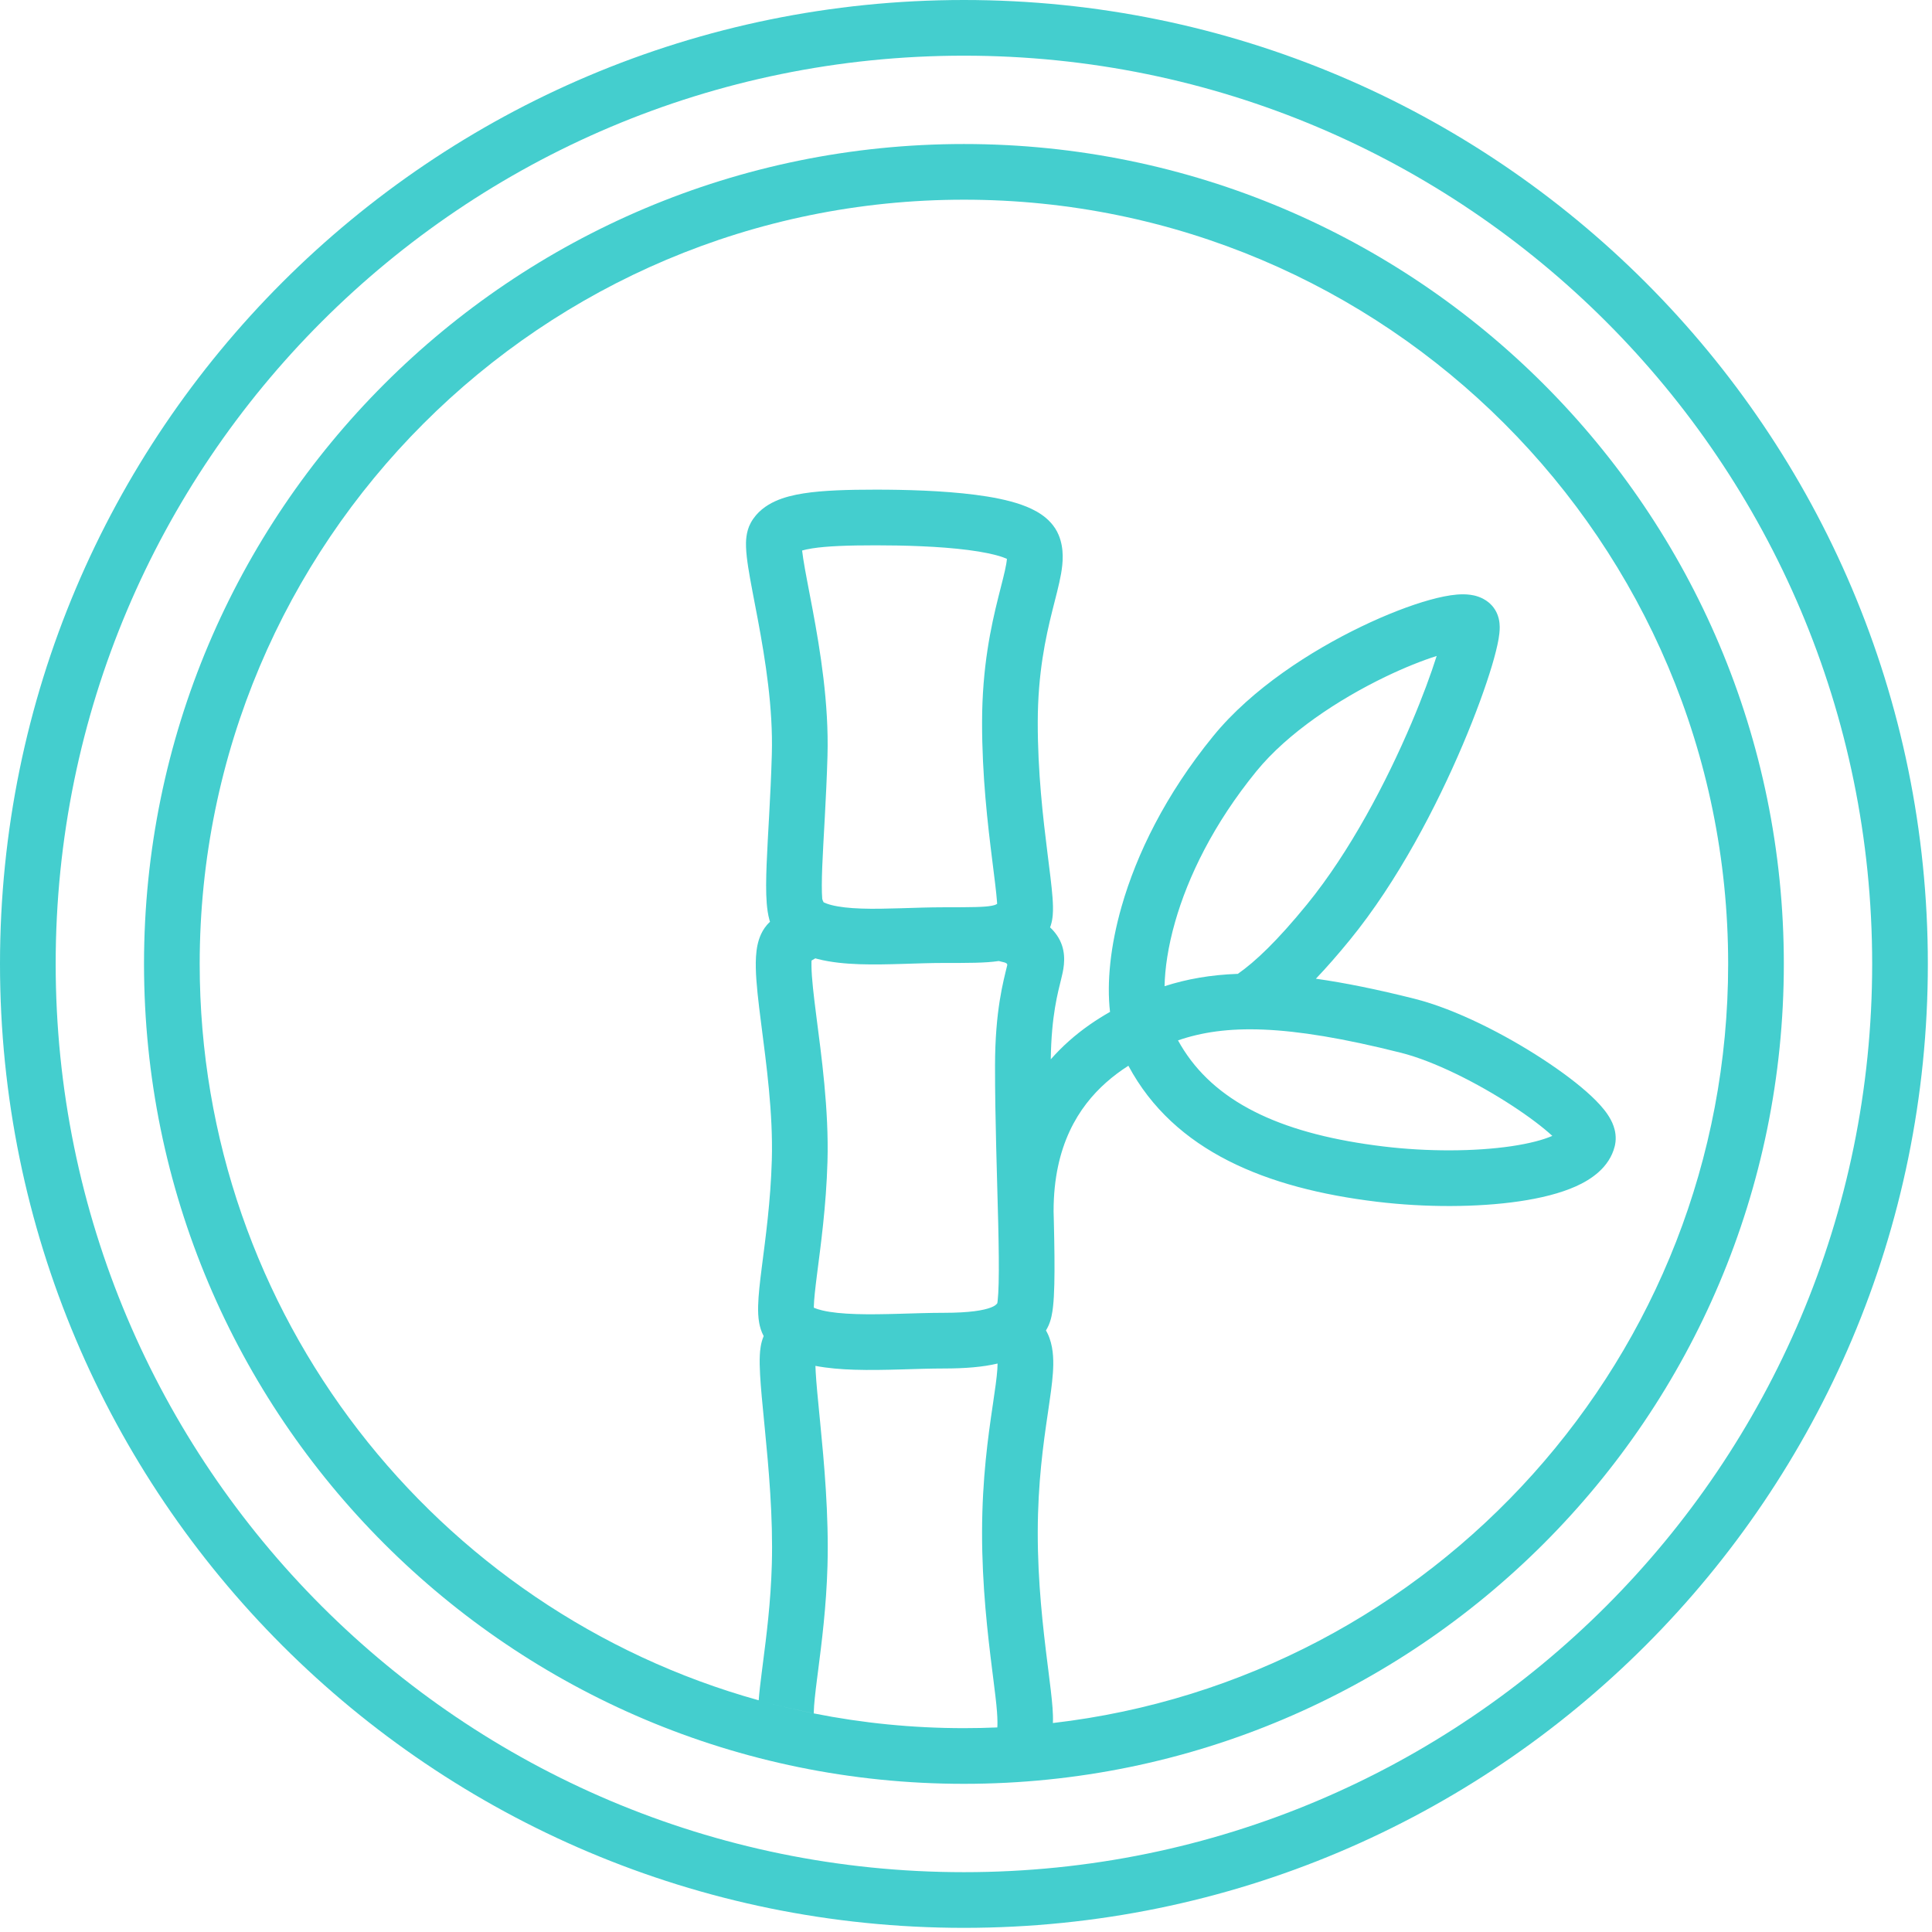
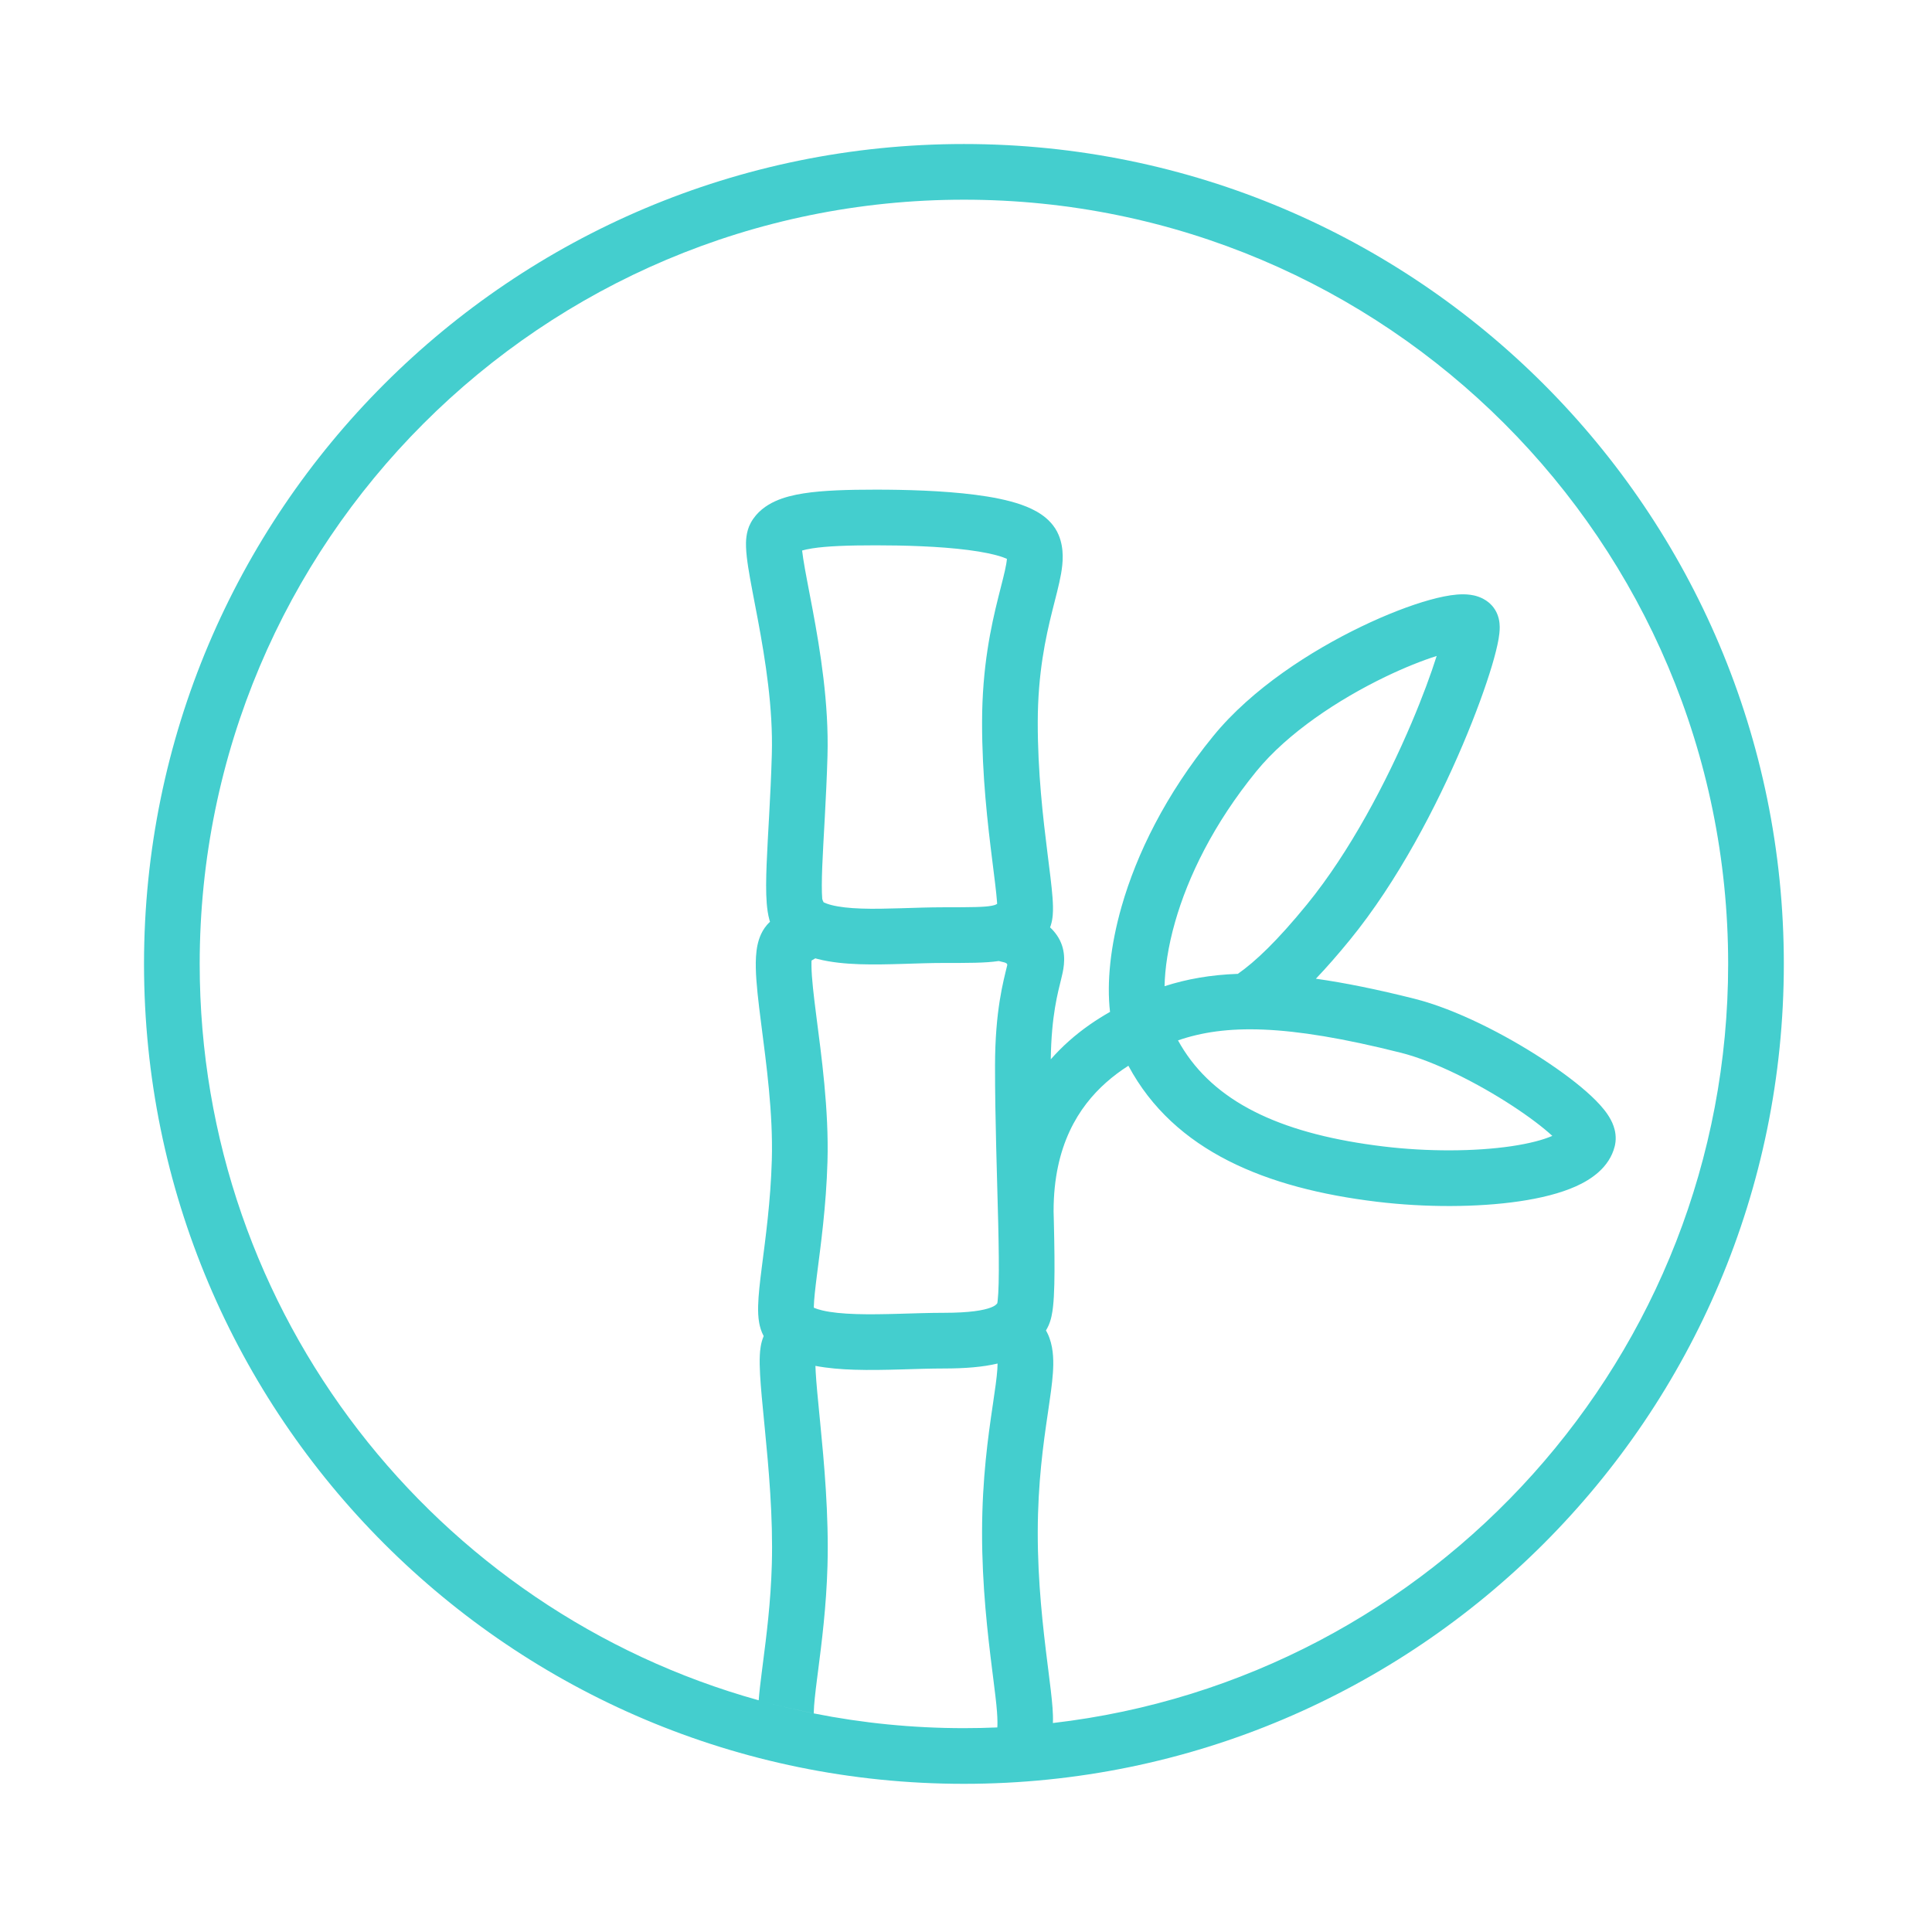
<svg xmlns="http://www.w3.org/2000/svg" width="186" height="186" viewBox="0 0 186 186" fill="none">
  <path fill-rule="evenodd" clip-rule="evenodd" d="M92.8 13.865C136.395 13.865 171.735 49.205 171.735 92.8C171.735 136.395 136.395 171.735 92.8 171.735C49.205 171.735 13.865 136.395 13.865 92.8C13.865 49.205 49.205 13.865 92.8 13.865ZM96.04 131.272C94.637 131.607 92.93 131.749 90.849 131.749C89.582 131.749 88.202 131.799 86.716 131.841C85.26 131.882 83.721 131.915 82.256 131.868C80.991 131.829 79.7 131.728 78.504 131.497C78.509 131.669 78.517 131.861 78.529 132.073C78.591 133.187 78.732 134.616 78.901 136.338L78.957 136.908C79.337 140.79 79.804 145.833 79.664 150.773C79.553 154.682 79.104 158.17 78.764 160.819C78.726 161.108 78.691 161.388 78.656 161.657C78.478 163.067 78.364 164.087 78.347 164.806C78.346 164.816 78.346 164.885 78.347 164.952C76.778 164.639 75.227 164.28 73.696 163.87C75.227 164.281 76.778 164.643 78.347 164.956C83.02 165.887 87.853 166.375 92.8 166.375C93.877 166.375 94.949 166.352 96.015 166.306C96.033 166.04 96.041 165.58 95.985 164.814C95.923 163.969 95.786 162.879 95.607 161.458L95.604 161.435C95.578 161.229 95.551 161.016 95.523 160.796C95.095 157.378 94.538 152.676 94.547 147.504C94.556 142.311 95.135 138.271 95.57 135.316L95.59 135.184C95.802 133.741 95.959 132.676 96.018 131.822C96.033 131.604 96.039 131.422 96.04 131.272ZM92.8 19.225C52.166 19.225 19.225 52.166 19.225 92.8C19.225 126.589 42.003 155.059 73.041 163.692C73.105 162.865 73.218 161.94 73.339 160.984C73.374 160.707 73.41 160.424 73.447 160.134C73.789 157.475 74.204 154.246 74.306 150.621C74.436 146.06 74.002 141.328 73.621 137.43L73.564 136.846C73.398 135.159 73.246 133.607 73.177 132.372C73.139 131.685 73.121 131.017 73.152 130.433C73.174 130.031 73.227 129.317 73.522 128.63C73.269 128.159 73.154 127.701 73.094 127.38C72.991 126.822 72.975 126.241 72.988 125.72C73.012 124.679 73.166 123.383 73.338 122.024C73.694 119.215 74.192 115.682 74.306 111.662C74.433 107.165 73.777 102.437 73.267 98.446C73.02 96.516 72.795 94.664 72.764 93.204C72.749 92.479 72.775 91.696 72.928 90.977C73.049 90.414 73.333 89.471 74.129 88.746C74.109 88.681 74.091 88.618 74.075 88.561C73.931 88.037 73.857 87.48 73.815 86.955C73.731 85.904 73.751 84.611 73.805 83.215C73.921 80.24 74.186 76.858 74.306 72.621C74.433 68.178 73.685 63.532 72.962 59.661C72.611 57.787 72.246 55.992 72.035 54.634C71.928 53.95 71.843 53.268 71.823 52.664C71.809 52.215 71.792 51.227 72.276 50.339C72.855 49.276 73.781 48.643 74.622 48.259C75.459 47.876 76.406 47.65 77.347 47.502C79.224 47.205 81.633 47.14 84.334 47.14C87.069 47.14 90.742 47.229 93.896 47.636C95.46 47.837 97.025 48.133 98.324 48.589C98.974 48.817 99.654 49.118 100.259 49.534C100.855 49.944 101.537 50.577 101.924 51.515C102.469 52.84 102.331 54.21 102.152 55.239C101.969 56.287 101.617 57.568 101.307 58.811C100.66 61.408 99.916 64.826 99.908 69.512C99.9 74.321 100.418 78.737 100.843 82.129C101.05 83.784 101.248 85.295 101.331 86.42C101.372 86.976 101.396 87.57 101.35 88.104C101.328 88.37 101.28 88.723 101.162 89.092C101.144 89.148 101.12 89.212 101.094 89.281C101.568 89.725 102.007 90.298 102.253 91.052C102.666 92.318 102.323 93.585 102.18 94.183C101.845 95.577 101.223 97.723 101.161 101.984C101.725 101.343 102.313 100.756 102.916 100.22C104.229 99.052 105.601 98.135 106.865 97.419C106.542 94.599 106.894 91.065 107.981 87.267C109.417 82.246 112.202 76.505 116.809 70.858C120.533 66.292 126.228 62.651 131.048 60.328C133.481 59.155 135.794 58.269 137.658 57.751C138.579 57.496 139.475 57.306 140.263 57.241C140.655 57.209 141.104 57.2 141.558 57.263C141.965 57.319 142.674 57.472 143.318 57.997L143.44 58.103C144.027 58.641 144.218 59.276 144.283 59.538C144.367 59.876 144.382 60.178 144.383 60.372C144.385 60.77 144.332 61.174 144.274 61.515C144.151 62.226 143.925 63.115 143.63 64.103C143.032 66.099 142.075 68.753 140.825 71.698C138.335 77.562 134.579 84.824 129.974 90.468C128.802 91.905 127.712 93.147 126.685 94.224C129.479 94.619 132.608 95.255 136.177 96.153C140.189 97.164 144.923 99.613 148.533 101.972C150.354 103.162 151.996 104.397 153.188 105.512C153.774 106.06 154.337 106.658 154.755 107.272C154.964 107.579 155.193 107.971 155.35 108.427C155.493 108.843 155.634 109.482 155.486 110.215L155.453 110.363C154.934 112.427 153.135 113.573 151.737 114.204C150.202 114.896 148.291 115.357 146.28 115.653C142.23 116.249 137.203 116.256 132.569 115.697C121.913 114.414 113.034 110.823 108.634 102.603C107.92 103.058 107.191 103.591 106.478 104.225C103.872 106.543 101.433 110.268 101.433 116.59C101.433 116.597 101.432 116.605 101.432 116.612C101.441 116.976 101.452 117.335 101.46 117.689C101.513 119.969 101.543 122.041 101.503 123.651C101.484 124.452 101.446 125.192 101.377 125.81C101.324 126.282 101.216 127.145 100.828 127.856C100.785 127.934 100.741 128.01 100.696 128.086C100.762 128.199 100.825 128.315 100.881 128.438L100.954 128.603L101.04 128.827C101.444 129.958 101.436 131.177 101.365 132.194C101.291 133.264 101.105 134.525 100.909 135.855L100.873 136.097C100.446 138.999 99.916 142.724 99.908 147.513C99.9 152.322 100.417 156.737 100.842 160.13C100.869 160.339 100.894 160.545 100.92 160.749C101.098 162.159 101.259 163.437 101.331 164.421C101.366 164.901 101.388 165.409 101.365 165.882C137.964 161.639 166.375 130.537 166.375 92.8C166.375 52.166 133.434 19.225 92.8 19.225ZM78.492 92.264C78.376 92.326 78.257 92.396 78.13 92.475C78.122 92.631 78.118 92.833 78.124 93.089C78.147 94.213 78.328 95.771 78.583 97.766C79.076 101.624 79.806 106.81 79.664 111.814C79.541 116.151 79.002 119.969 78.656 122.698C78.48 124.088 78.367 125.1 78.348 125.818C78.352 125.848 78.357 125.877 78.363 125.906C78.559 125.988 78.828 126.081 79.193 126.165C80.034 126.361 81.122 126.469 82.425 126.51C83.716 126.551 85.115 126.524 86.565 126.483C87.985 126.443 89.483 126.389 90.849 126.389C93.383 126.389 94.692 126.145 95.377 125.886C95.748 125.745 95.905 125.618 96.015 125.464C96.025 125.406 96.037 125.325 96.049 125.217C96.093 124.822 96.126 124.258 96.144 123.52C96.18 122.049 96.155 120.091 96.102 117.814C95.997 113.311 95.787 107.618 95.795 102.582C95.804 97.267 96.594 94.489 96.967 92.932C97.038 92.638 96.447 92.622 96.159 92.52C94.863 92.717 93.165 92.707 90.85 92.707C89.585 92.707 88.266 92.757 86.873 92.799C85.51 92.84 84.085 92.874 82.734 92.827C81.392 92.781 80.01 92.653 78.746 92.332C78.662 92.311 78.577 92.288 78.492 92.264ZM134.869 101.352C123.73 98.547 117.917 98.611 113.411 100.16C113.589 100.486 113.779 100.802 113.977 101.111C113.978 101.112 113.979 101.113 113.981 101.114H113.979C117.389 106.404 123.82 109.245 133.209 110.376C137.449 110.887 141.992 110.866 145.5 110.35C147.212 110.098 148.548 109.746 149.447 109.355C148.558 108.537 147.222 107.519 145.602 106.46C142.233 104.259 138.067 102.157 134.869 101.352ZM138.314 63.151C136.934 63.59 135.226 64.265 133.375 65.157C128.896 67.316 123.986 70.54 120.962 74.246C116.809 79.338 114.368 84.43 113.134 88.742C112.442 91.161 112.152 93.262 112.116 94.945C114.259 94.254 116.554 93.848 119.172 93.756C120.846 92.585 122.95 90.599 125.821 87.079C129.978 81.984 133.5 75.235 135.891 69.603C136.955 67.098 137.774 64.861 138.314 63.151ZM84.334 52.5C81.627 52.5 79.599 52.573 78.183 52.796C77.768 52.862 77.453 52.934 77.221 53.002C77.246 53.224 77.283 53.492 77.332 53.81C77.527 55.062 77.854 56.66 78.231 58.676C78.961 62.586 79.808 67.715 79.665 72.772C79.548 76.892 79.261 80.862 79.161 83.424C79.108 84.796 79.102 85.818 79.159 86.529V86.532C79.184 86.649 79.23 86.763 79.296 86.871C79.48 86.958 79.729 87.052 80.065 87.137C80.797 87.323 81.748 87.43 82.919 87.47C84.08 87.51 85.35 87.482 86.712 87.441C88.044 87.401 89.481 87.347 90.85 87.347C93.623 87.347 94.758 87.335 95.472 87.201C95.665 87.165 95.802 87.133 95.997 87.019C95.997 87.017 95.998 87.014 95.998 87.011C95.994 86.95 95.99 86.884 95.985 86.813C95.915 85.865 95.743 84.546 95.524 82.796C95.096 79.377 94.539 74.676 94.548 69.503C94.557 64.207 95.407 60.318 96.107 57.514C96.471 56.056 96.732 55.113 96.871 54.317C96.91 54.095 96.93 53.927 96.94 53.802C96.838 53.756 96.709 53.703 96.548 53.646C95.766 53.372 94.628 53.135 93.211 52.952C90.404 52.59 87.005 52.5 84.334 52.5Z" fill="#44CECE" />
-   <path fill-rule="evenodd" clip-rule="evenodd" d="M92.8 0C144.052 0 185.6 41.548 185.6 92.8C185.6 144.052 144.052 185.6 92.8 185.6C41.548 185.6 0 144.052 0 92.8C0 41.548 41.548 0 92.8 0ZM92.8 5.36C44.508 5.36 5.36 44.508 5.36 92.8C5.36 141.092 44.508 180.24 92.8 180.24C141.092 180.24 180.24 141.092 180.24 92.8C180.24 44.508 141.092 5.36 92.8 5.36Z" fill="#44CECE" />
</svg>